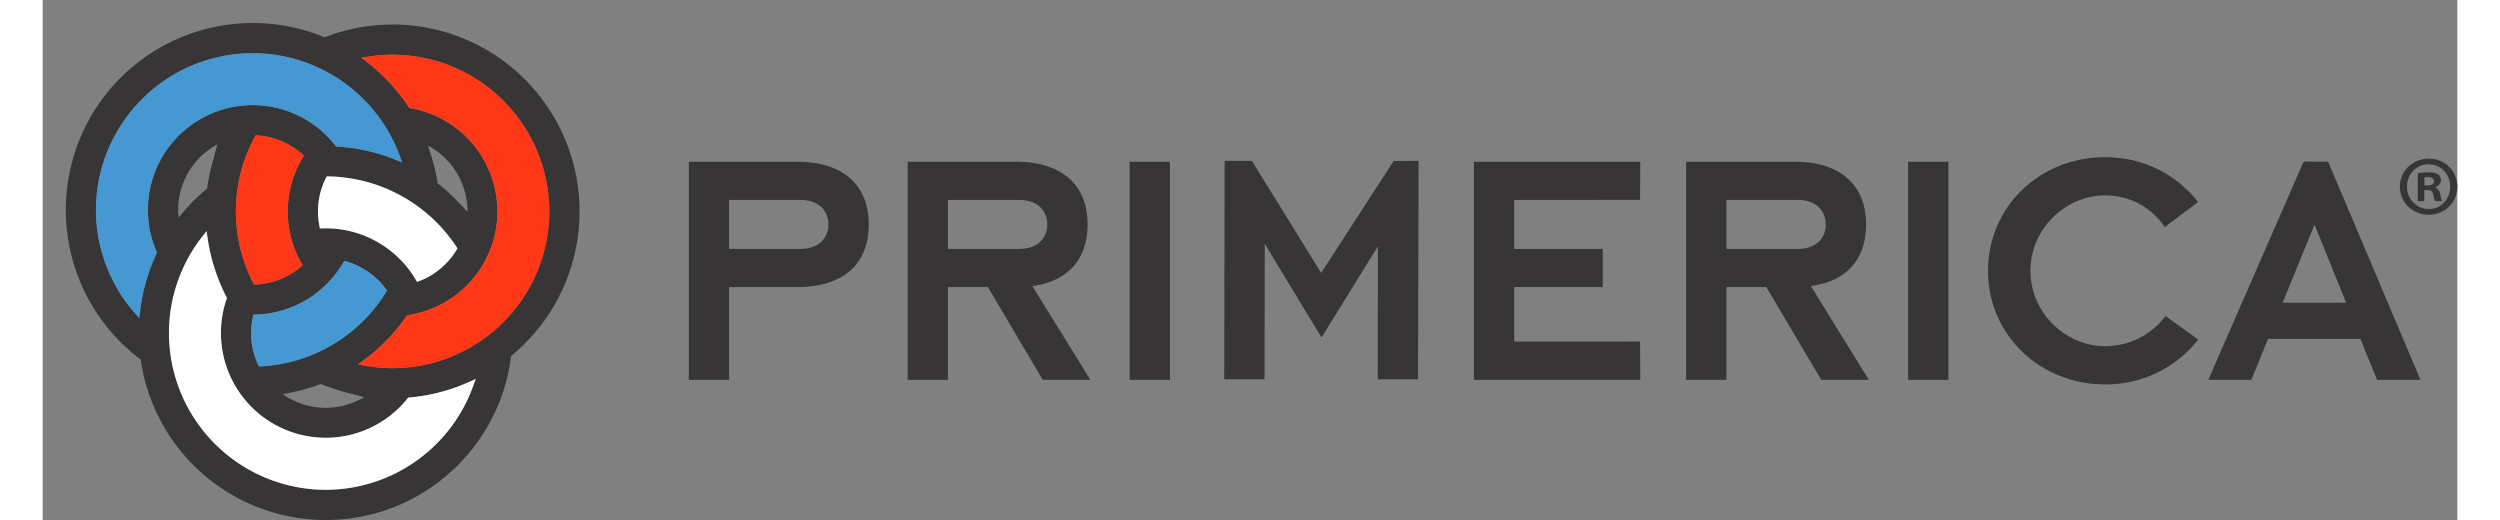
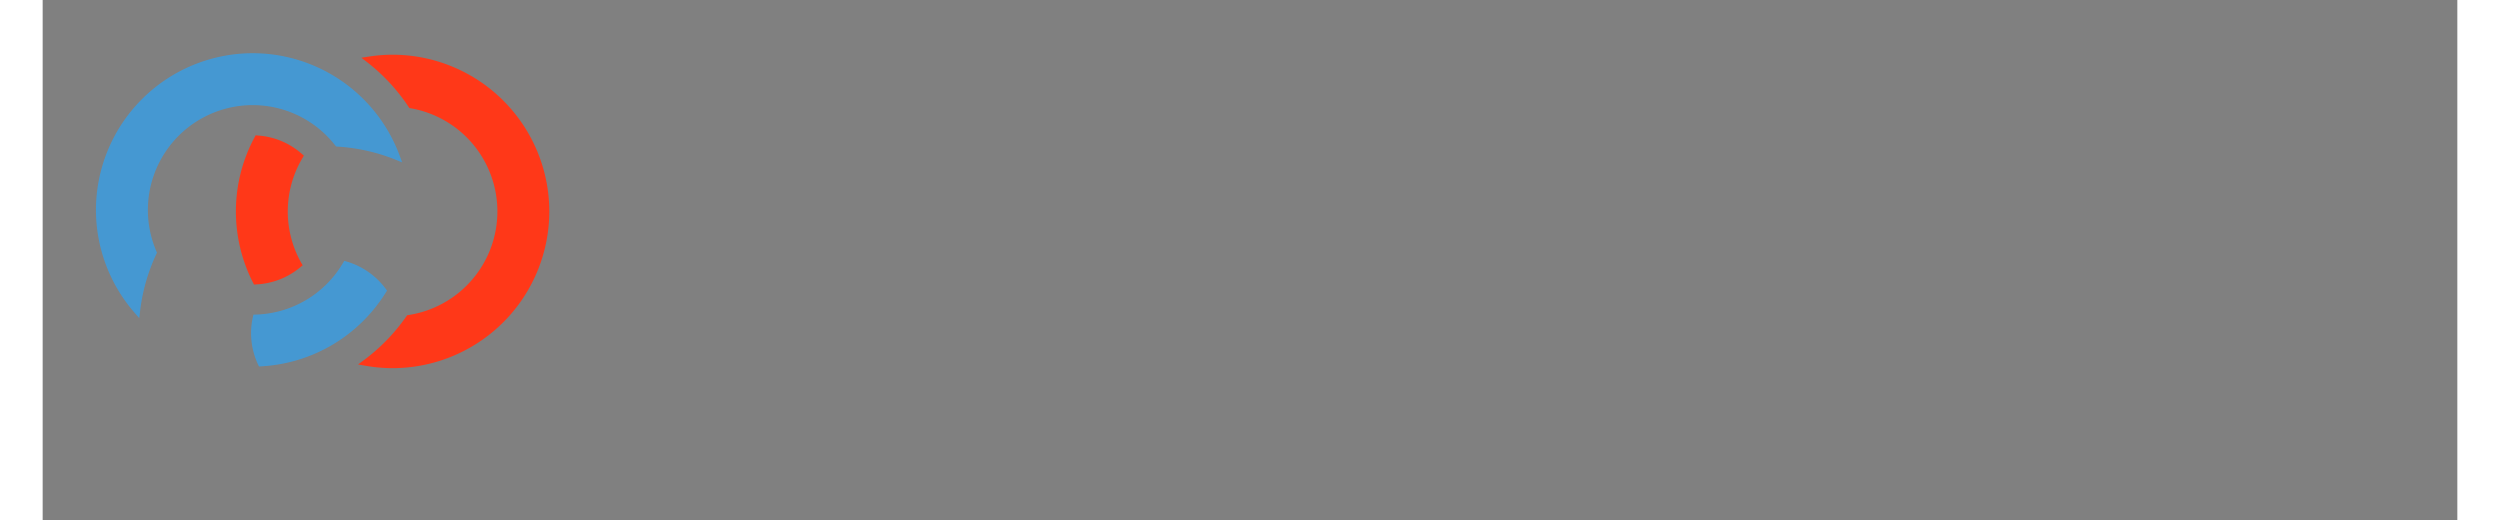
<svg xmlns="http://www.w3.org/2000/svg" clip-rule="evenodd" fill-rule="evenodd" height="520" stroke-linejoin="round" stroke-miterlimit="1.414" viewBox=".628 .857 97.808 21.063" width="2500">
  <rect x=".628" y=".857" width="97.808" height="21.063" fill="#808080" stroke="none" />
  <g fill-rule="nonzero">
-     <path d="m28.433 10.939h2.883c.845 0 1.14-.535 1.14-.985 0-.464-.295-.998-1.14-.998h-2.883zm-1.632-3.531h4.375c1.956 0 2.912 1.013 2.912 2.546 0 1.534-.956 2.532-2.912 2.532h-2.743v3.757h-1.632m10.496-5.304h2.884c.844 0 1.14-.535 1.14-.985 0-.464-.296-.998-1.14-.998h-2.884zm-1.632-3.531h4.377c1.955 0 2.912 1.013 2.912 2.546 0 1.168-.578 2.266-2.238 2.49l2.349 3.799h-1.927l-2.222-3.757h-1.619v3.757h-1.632m8.992-8.835h1.632v8.835h-1.632zm13.944 0h6.74l-.01 1.545-5.097.003v1.983h3.586v1.547h-3.586v2.209l5.097-.003.01 1.551h-6.74m10.23-5.304h2.884c.846 0 1.139-.535 1.139-.985 0-.464-.293-.998-1.139-.998h-2.884zm-1.633-3.531h4.376c1.955 0 2.913 1.013 2.913 2.546 0 1.168-.576 2.266-2.238 2.49l2.35 3.799h-1.928l-2.223-3.757h-1.617v3.757h-1.633m8.992-8.835h1.632v8.835h-1.632zm11.748 7.204a4.739 4.739 0 0 1 -3.77 1.815c-2.645 0-4.741-2.013-4.741-4.601 0-2.589 2.096-4.602 4.741-4.602 1.406 0 2.785.578 3.77 1.815l-1.351 1.014c-.563-.816-1.421-1.28-2.419-1.28-1.589 0-3.024 1.337-3.024 3.053s1.435 3.053 3.024 3.053c.998 0 1.884-.465 2.448-1.224m7.318-.535-1.282-3.166-1.294 3.166zm-1.724-5.717.992.004 3.741 8.837h-1.757l-.676-1.66h-3.742l-.677 1.66h-1.743m-39.844-8.871h1.105l2.805 4.538 2.938-4.534 1.008-.004-.022 8.848h-1.632l.007-5.385-2.285 3.689-2.299-3.795-.009 5.491h-1.632m-31.817-7.902c.318.243.644.566.927.863l.033.035.207.22v-.013a3.025 3.025 0 0 0 -1.6-2.668l.058.193.029.087.026.084c.109.356.216.752.27 1.116l.005.036.003.015zm-10.556 1.047c0 .104.007.206.016.306l.271-.316c.279-.324.516-.549.848-.828l.023-.018.013-.012.008-.047c.076-.495.15-.777.28-1.259l.13-.488a3.024 3.024 0 0 0 -1.589 2.662zm9.626 2.819.045.075.01.017.101-.04a3.03 3.03 0 0 0 1.491-1.251l.028-.047.013-.023-.046-.068c-.006-.01-.009-.016-.016-.025l-.02-.029-.009-.015-.039-.057a6.35 6.35 0 0 0 -5.083-2.719l-.056-.001h-.026l-.036.072a3.026 3.026 0 0 0 -.26 1.93l.014.072.006.035.108-.004.127-.003a4.24 4.24 0 0 1 3.648 2.081zm-4.633-.673a4.229 4.229 0 0 1 .046-4.258l.037-.062.017-.031-.08-.071a3.017 3.017 0 0 0 -1.793-.746l-.052-.004-.029-.002-.038.073a6.328 6.328 0 0 0 -.078 5.872l.001.001.012.024.025.049.012.025.081-.004a3.022 3.022 0 0 0 1.808-.705l.056-.046.026-.023-.041-.076zm-8.322-2.154a6.338 6.338 0 0 0 1.565 4.166l.189.219.036-.289a7.521 7.521 0 0 1 .658-2.313l.017-.033.008-.017-.023-.055a4.243 4.243 0 0 1 7.241-4.29l.024.029.012.016.056.005c.828.05 1.618.233 2.352.53l.268.108-.1-.271a6.357 6.357 0 0 0 -5.953-4.152 6.36 6.36 0 0 0 -6.35 6.347zm6.357 4.341a3.016 3.016 0 0 0 -.074.649c.001.456.103.888.284 1.276l.025.054.011.024.087-.005a6.349 6.349 0 0 0 5.054-2.997l.031-.046.015-.027-.051-.068a3.026 3.026 0 0 0 -1.586-1.109l-.063-.018-.031-.01-.052.087a4.234 4.234 0 0 1 -3.529 2.09l-.067.001-.033.002zm5.734 2.071.087-.002a6.359 6.359 0 0 0 6.187-6.346 6.36 6.36 0 0 0 -6.349-6.35 6.445 6.445 0 0 0 -.97.077l-.294.047.236.181a7.663 7.663 0 0 1 1.678 1.809l.019.03.008.015.055.011a4.24 4.24 0 0 1 3.512 4.168v.013a4.244 4.244 0 0 1 -3.601 4.194l-.038.007-.016.002-.033.046a7.689 7.689 0 0 1 -1.715 1.771l-.239.176.293.052c.307.055.621.087.942.097l.104.002zm-2.943.659-.026-.011-.018-.006-.046.018c-.366.14-.817.256-1.218.341l-.269.056a3.019 3.019 0 0 0 3.294.115l-.5-.128-.06-.016a10.81 10.81 0 0 1 -1.156-.368m.158 4.266.046.001.115-.003a6.359 6.359 0 0 0 5.812-4.201l.102-.286-.276.124a7.456 7.456 0 0 1 -2.403.627l-.037.004-.018.001-.033.042a4.231 4.231 0 0 1 -3.308 1.589 4.245 4.245 0 0 1 -4.019-5.615l.013-.038.005-.017-.026-.048a7.492 7.492 0 0 1 -.754-2.362l-.045-.296-.184.235a6.338 6.338 0 0 0 -1.34 3.894 6.356 6.356 0 0 0 6.187 6.347l.104.002zm2.709-18.845a7.57 7.57 0 0 1 4.84 13.393l-.025.019-.014.012-.006.049c-.479 3.719-3.655 6.596-7.504 6.596h-.039a7.571 7.571 0 0 1 -7.448-6.446l-.008-.04-.002-.015-.041-.031a7.571 7.571 0 0 1 4.581-13.598c1.013 0 1.981.198 2.866.56l.029.013.015.006.047-.019a7.585 7.585 0 0 1 2.709-.499z" fill="#373535" />
    <path d="m2.786 9.359a6.344 6.344 0 0 0 1.564 4.165l.19.218.035-.287a7.524 7.524 0 0 1 .66-2.313l.015-.034.009-.017-.024-.054a4.247 4.247 0 0 1 3.9-5.922 4.238 4.238 0 0 1 3.342 1.631l.024.029.012.016.056.004a7.544 7.544 0 0 1 2.352.53l.268.109-.1-.272a6.353 6.353 0 0 0 -5.953-4.15 6.358 6.358 0 0 0 -6.35 6.347zm6.357 4.34a3.016 3.016 0 0 0 -.074.649c.001.457.103.888.284 1.276l.026.053.01.026.087-.007a6.342 6.342 0 0 0 5.054-2.995l.031-.047.015-.026-.05-.07a3.042 3.042 0 0 0 -1.587-1.108l-.063-.019-.031-.009-.052.086a4.238 4.238 0 0 1 -3.529 2.091l-.068.002-.032.001" fill="#4598d2" />
    <path d="m11.107 11.512a4.236 4.236 0 0 1 .047-4.258l.036-.062.018-.03-.08-.071a3 3 0 0 0 -1.793-.746l-.052-.005-.028-.001-.04.073a6.34 6.34 0 0 0 -.077 5.872l.012.024.026.05.011.024.082-.004a3.014 3.014 0 0 0 1.808-.706l.056-.046.027-.022-.042-.076-.011-.015m3.771 4.256.086-.002a6.356 6.356 0 0 0 6.186-6.345 6.356 6.356 0 0 0 -6.347-6.349 6.33 6.33 0 0 0 -.971.077l-.294.045.235.182a7.626 7.626 0 0 1 1.678 1.81l.019.03.01.014.054.011a4.244 4.244 0 0 1 3.513 4.168v.013a4.247 4.247 0 0 1 -3.603 4.195l-.037.005-.017.003-.031.047a7.688 7.688 0 0 1 -1.716 1.77l-.239.176.292.052c.307.054.622.088.944.096l.103.002" fill="#ff3818" />
-     <path d="m15.741 12.185.045.075.01.017.1-.04a3.033 3.033 0 0 0 1.492-1.251l.027-.046.015-.024-.046-.069c-.007-.009-.01-.016-.018-.023l-.019-.03-.008-.014-.04-.058a6.347 6.347 0 0 0 -5.084-2.718l-.055-.002h-.025l-.037.072a2.999 2.999 0 0 0 -.26 1.93l.014.072.006.034.108-.003.127-.003a4.24 4.24 0 0 1 3.648 2.081zm-3.649 8.511.047.001.115-.003a6.357 6.357 0 0 0 5.812-4.201l.102-.286-.275.124a7.469 7.469 0 0 1 -2.404.627l-.037.004-.016.001-.035.042a4.245 4.245 0 0 1 -7.327-4.025l.012-.039.006-.017-.026-.048a7.537 7.537 0 0 1 -.755-2.362l-.045-.297-.183.237a6.328 6.328 0 0 0 -1.339 3.893 6.354 6.354 0 0 0 6.186 6.347l.103.002" fill="#fefefe" />
-     <path d="m97.104 8.368h.122c.147 0 .264-.049.264-.165 0-.104-.076-.173-.242-.173a.593.593 0 0 0 -.144.014zm-.007.635h-.262v-1.125c.103-.021.247-.042.435-.042.213 0 .309.035.393.09.06.048.108.138.108.241 0 .132-.096.227-.233.269v.015c.111.035.173.123.207.276.033.173.055.242.084.276h-.283c-.036-.041-.056-.138-.092-.269-.019-.124-.088-.18-.232-.18h-.125zm.173-1.491c-.5 0-.872.407-.872.904 0 .503.372.905.884.905.496.007.864-.402.864-.905 0-.497-.368-.904-.869-.904zm.012-.228c.65 0 1.154.504 1.154 1.132 0 .642-.504 1.14-1.159 1.14-.651 0-1.169-.498-1.169-1.14 0-.628.518-1.132 1.169-1.132" fill="#373535" />
  </g>
</svg>